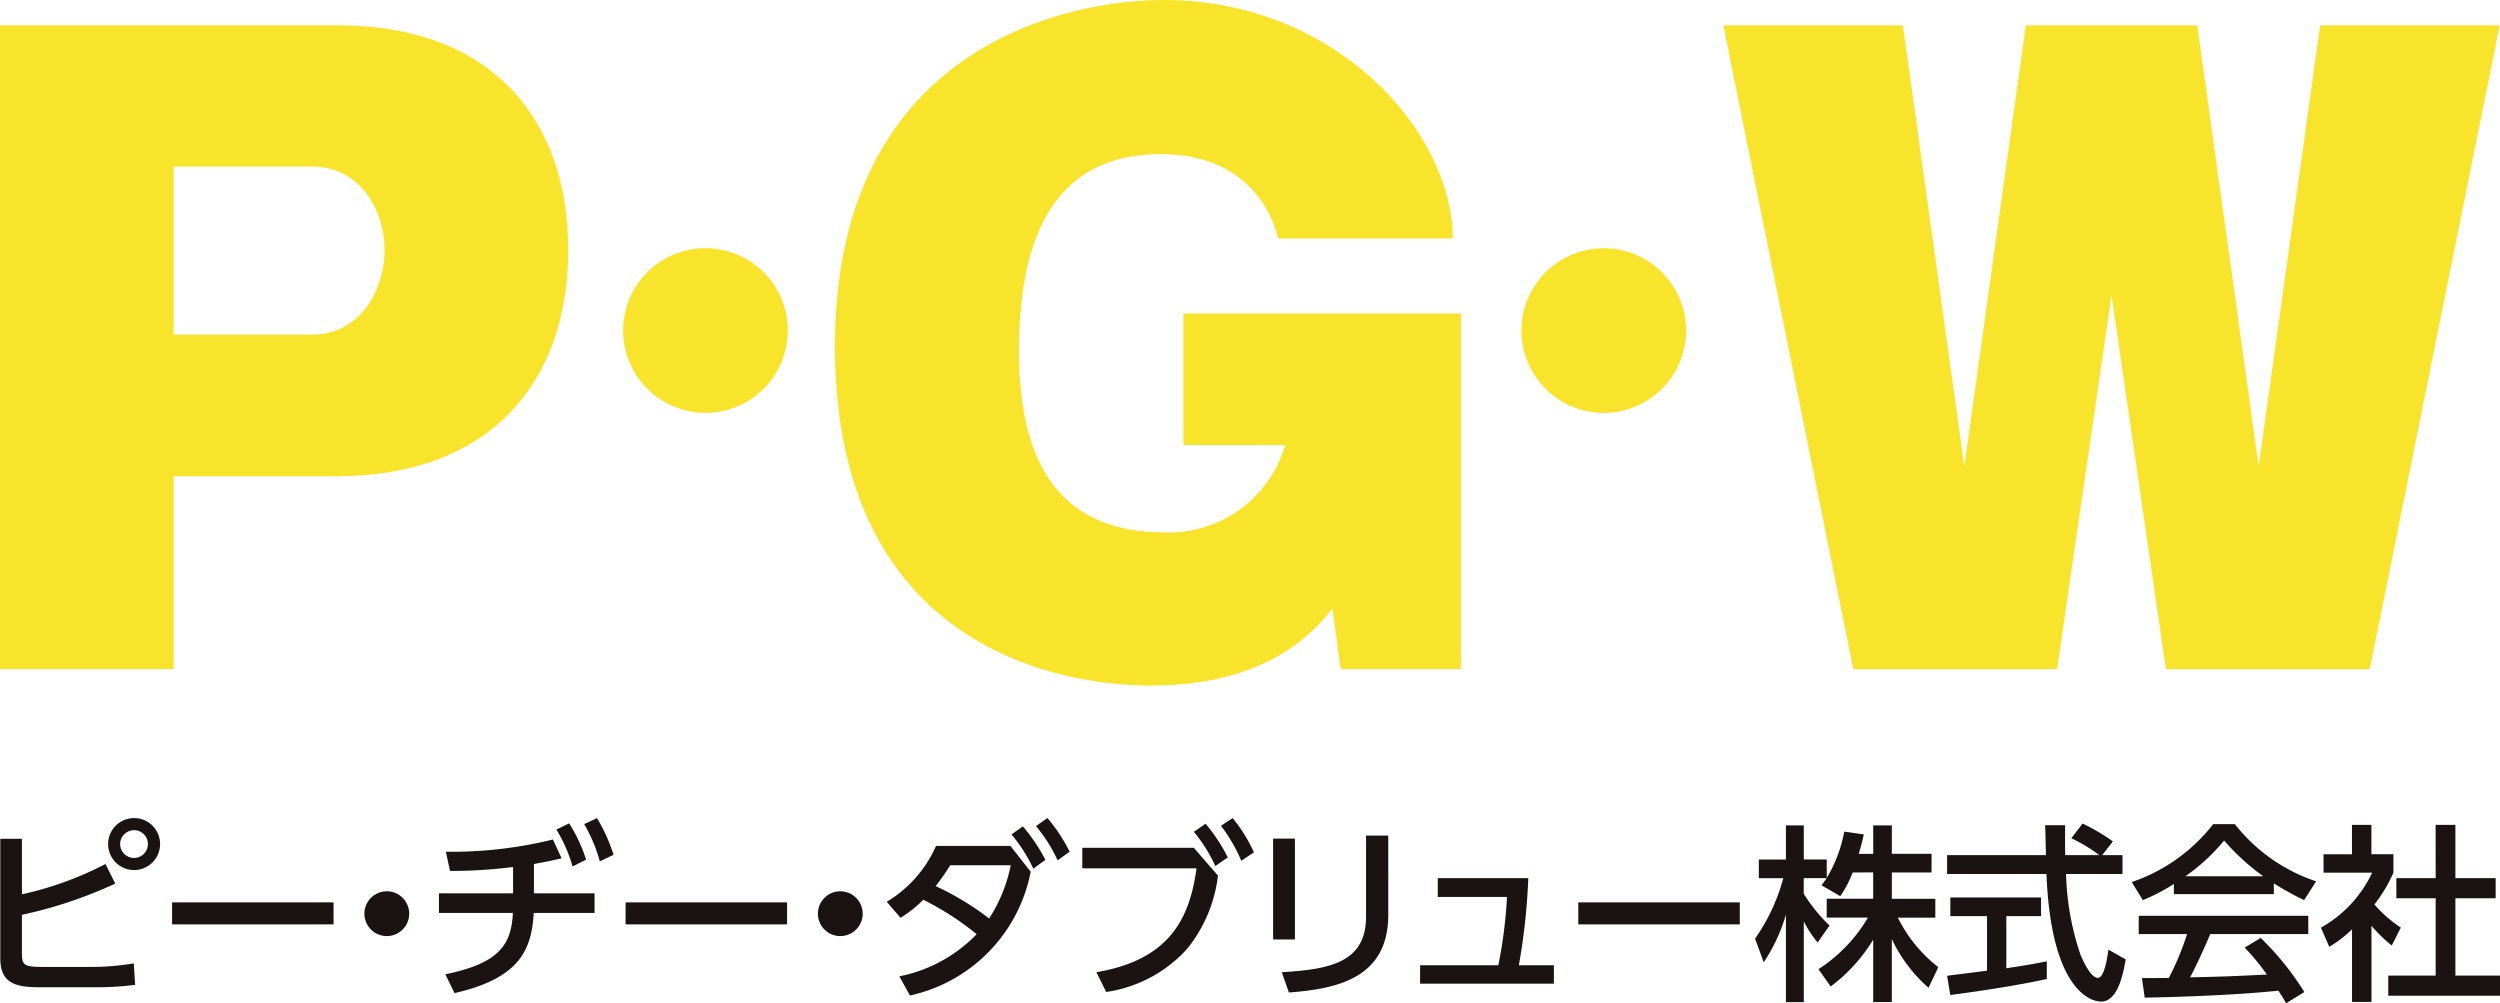
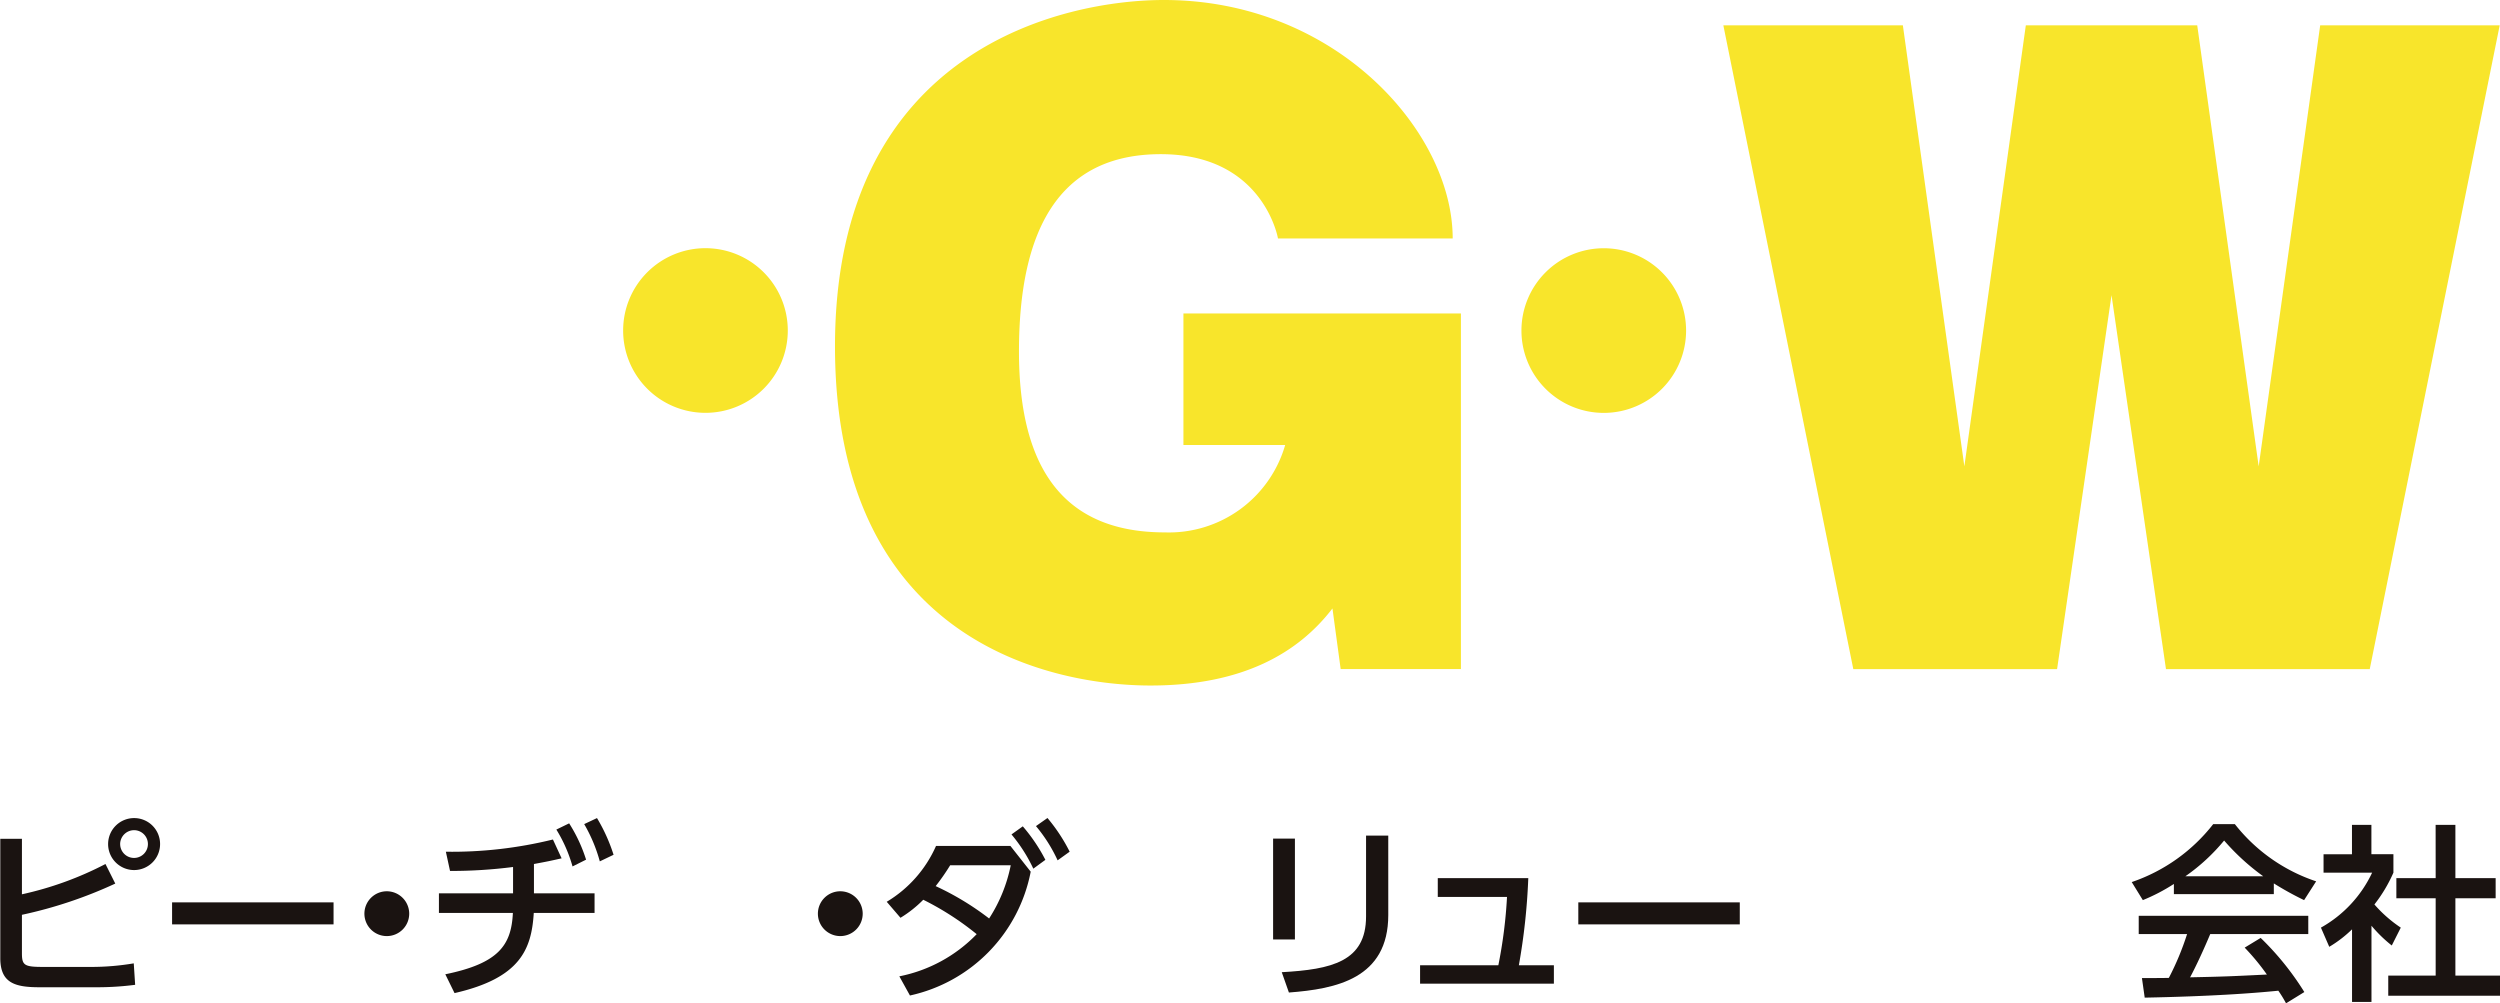
<svg xmlns="http://www.w3.org/2000/svg" width="180.115" height="72.281" viewBox="0 0 180.115 72.281">
  <g transform="translate(-436.379 -356.037)">
    <g transform="translate(436.379 356.037)">
      <g transform="translate(0 1.826)">
-         <path d="M460.755,359.2c11.042,0,16.564,6.759,16.564,16.178,0,9.483-5.586,16.308-16.694,16.308H448.888v13.892H436.379V359.2Zm-11.867,22.28h9.977c3.508,0,5.221-3.26,5.221-6.118s-1.778-5.988-5.221-5.988h-9.977Z" transform="translate(-436.379 -359.199)" fill="#f8e52b" />
-       </g>
+         </g>
      <path d="M585.038,373.216H572.45s-1.035-6.072-8.442-6.072S553.79,372.7,553.79,381.361s3.407,13.033,10.515,13.033a8.718,8.718,0,0,0,8.664-6.295h-7.331v-9.477H585.63v25.62h-8.663l-.592-4.369c-2.444,3.184-6.442,5.553-13.107,5.553s-22.733-2.815-22.733-24.435,16.735-24.954,23.695-24.954C576.6,356.037,585.038,365.515,585.038,373.216Z" transform="translate(-480.377 -356.037)" fill="#f8e52b" />
      <path d="M694.349,359.2l-4.431,31.774L685.491,359.2H673.141l-4.428,31.774-4.43-31.774H651.35l9.362,46.379h14.682l3.922-26.941,3.923,26.941H697.92l9.362-46.379Z" transform="translate(-527.189 -357.373)" fill="#f8e52b" />
      <path d="M525.972,392.927a5.931,5.931,0,1,1-5.93-5.931A5.93,5.93,0,0,1,525.972,392.927Z" transform="translate(-469.215 -369.115)" fill="#f8e52b" />
      <path d="M638.025,392.927A5.931,5.931,0,1,1,632.094,387,5.931,5.931,0,0,1,638.025,392.927Z" transform="translate(-516.549 -369.115)" fill="#f8e52b" />
    </g>
    <g transform="translate(436.4 414.976)">
      <path d="M437.975,463.576a24.214,24.214,0,0,0,6.019-2.183l.706,1.41a31.8,31.8,0,0,1-6.725,2.25v2.78c0,.867.19.975,1.533.975h3.5a18.339,18.339,0,0,0,3.024-.257l.1,1.546a21.413,21.413,0,0,1-2.808.176H439.25c-1.775,0-2.834-.3-2.834-2.1v-8.595h1.559Zm9.953-3.62a1.872,1.872,0,1,1-1.871-1.871A1.866,1.866,0,0,1,447.928,459.955Zm-2.876,0a1,1,0,1,0,1.005-1A1.01,1.01,0,0,0,445.051,459.955Z" transform="translate(-436.416 -458.084)" fill="#1a1311" />
      <path d="M469.478,468.6v1.586H457.845V468.6Z" transform="translate(-445.468 -462.527)" fill="#1a1311" />
      <path d="M485.063,468.816a1.614,1.614,0,1,1-1.614-1.6A1.617,1.617,0,0,1,485.063,468.816Z" transform="translate(-455.602 -461.942)" fill="#1a1311" />
      <path d="M499.97,460.985c-.893.2-.976.218-1.993.408v2.115h4.367v1.41h-4.38c-.162,2.617-.962,4.69-5.708,5.776l-.665-1.356c3.837-.786,4.759-2.088,4.868-4.42h-5.328v-1.41h5.341v-1.9a34.927,34.927,0,0,1-4.541.285l-.3-1.384a30.494,30.494,0,0,0,7.714-.881Zm.543-2.521a11.015,11.015,0,0,1,1.22,2.616l-.976.488a10.471,10.471,0,0,0-1.166-2.656Zm2.006-.38a12.432,12.432,0,0,1,1.194,2.644l-.991.475a11.256,11.256,0,0,0-1.125-2.685Z" transform="translate(-459.529 -458.084)" fill="#1a1311" />
-       <path d="M526.049,468.6v1.586H514.416V468.6Z" transform="translate(-469.365 -462.527)" fill="#1a1311" />
      <path d="M541.631,468.816a1.614,1.614,0,1,1-1.613-1.6A1.617,1.617,0,0,1,541.631,468.816Z" transform="translate(-479.498 -461.942)" fill="#1a1311" />
      <path d="M547.9,469.486a10.621,10.621,0,0,0,5.572-3.038,20.625,20.625,0,0,0-3.849-2.48,8.4,8.4,0,0,1-1.641,1.3l-.991-1.153a8.84,8.84,0,0,0,3.553-4.026H555.9l1.464,1.857a11.324,11.324,0,0,1-8.7,8.921Zm3.661-8a15.816,15.816,0,0,1-1.044,1.5,20.112,20.112,0,0,1,3.851,2.332,11.023,11.023,0,0,0,1.558-3.836Zm5.233-2.807a12.3,12.3,0,0,1,1.628,2.414l-.869.636a11.323,11.323,0,0,0-1.573-2.467Zm1.777-.6a12.39,12.39,0,0,1,1.6,2.426l-.868.624a10.888,10.888,0,0,0-1.56-2.467Z" transform="translate(-483.127 -458.084)" fill="#1a1311" />
-       <path d="M579.423,460.226l1.736,2.007a10.355,10.355,0,0,1-2.211,5.26,9.735,9.735,0,0,1-5.843,3.119l-.705-1.424c5.288-.894,6.725-3.892,7.213-7.484h-8.23v-1.479Zm.841-1.735a11.767,11.767,0,0,1,1.6,2.426l-.895.624a11,11,0,0,0-1.546-2.467Zm1.952-.407a11.166,11.166,0,0,1,1.533,2.468l-.909.611a11.653,11.653,0,0,0-1.465-2.522Z" transform="translate(-493.43 -458.084)" fill="#1a1311" />
      <path d="M596.757,467.753h-1.572v-7.267h1.572Zm6.726-1.763c0,4.582-3.755,5.328-7.159,5.585l-.515-1.464c3.579-.2,6.073-.759,6.073-4.014v-5.829h1.6Z" transform="translate(-503.484 -459.007)" fill="#1a1311" />
      <path d="M623.159,471.85v1.329h-9.64V471.85h5.639a34.152,34.152,0,0,0,.624-4.92h-4.988v-1.357h6.521a45.482,45.482,0,0,1-.679,6.278Z" transform="translate(-511.229 -461.247)" fill="#1a1311" />
      <path d="M644.89,468.6v1.586H633.257V468.6Z" transform="translate(-519.567 -462.527)" fill="#1a1311" />
-       <path d="M662.334,462.39a7.655,7.655,0,0,1-.894,1.708l-1.356-.786a6.247,6.247,0,0,0,.38-.516H658.81v1.126a11.9,11.9,0,0,0,1.857,2.291l-.854,1.221a7.777,7.777,0,0,1-1-1.518v5.815h-1.288v-6.3a12.364,12.364,0,0,1-1.6,3.43l-.624-1.708a13.638,13.638,0,0,0,2.034-4.352h-1.762v-1.341h1.952V459h1.288v2.455h1.654v1.328a10.087,10.087,0,0,0,1.261-3.335l1.409.2c-.081.379-.189.827-.366,1.4h1.044V459h1.342v2.047h2.861v1.342h-2.861v1.9h3.132v1.356h-2.7a10.384,10.384,0,0,0,2.914,3.566L667.8,470.7a10.783,10.783,0,0,1-2.644-3.512v4.54h-1.342v-4.5a11.825,11.825,0,0,1-3.065,3.375l-.88-1.247a11.082,11.082,0,0,0,3.565-3.716h-2.969v-1.356h3.348v-1.9Z" transform="translate(-528.878 -458.471)" fill="#1a1311" />
-       <path d="M690.435,461.043H691.9V462.4h-4.068a19.645,19.645,0,0,0,1.044,5.829c.068.149.678,1.654,1.247,1.654.461,0,.678-1.41.76-2.034l1.247.705c-.189,1.045-.556,3.038-1.777,3.038-.813,0-3.606-.936-3.932-9.193h-7.159v-1.356h7.118c0-.3-.04-1.8-.054-2.156h1.437c0,.84-.013,1.613.013,2.156h2.455a12.083,12.083,0,0,0-2.02-1.22l.814-1.057a14.308,14.308,0,0,1,2.182,1.287Zm-11.171,8.691c.732-.095,2.562-.325,2.874-.367v-3.931h-2.643v-1.343h6.534v1.343h-2.5v3.756c1.56-.231,2.388-.393,2.916-.5v1.274c-2.21.489-5.356.95-6.955,1.153Z" transform="translate(-539.002 -458.372)" fill="#1a1311" />
      <path d="M705.327,463.148a13.305,13.305,0,0,1-2.236,1.165l-.8-1.3a12.58,12.58,0,0,0,5.87-4.175h1.559a12.448,12.448,0,0,0,5.857,4.122l-.868,1.354a22.535,22.535,0,0,1-2.181-1.206v.773h-7.2Zm8.081,8.6a8.511,8.511,0,0,0-.556-.909c-1.857.19-4.894.407-9.626.5l-.2-1.41c.285,0,1.518,0,1.939-.013a19.86,19.86,0,0,0,1.314-3.159h-3.485v-1.315h12.216v1.315h-7.063c-.461,1.1-.99,2.25-1.451,3.118,2.536-.054,2.82-.068,5.532-.2a16.362,16.362,0,0,0-1.6-1.939l1.152-.7a20.381,20.381,0,0,1,3.146,3.9Zm-1.641-9.152a16.409,16.409,0,0,1-2.82-2.577,13.852,13.852,0,0,1-2.794,2.577Z" transform="translate(-548.729 -458.402)" fill="#1a1311" />
      <path d="M729.537,471.689h-1.4v-5.233a8.651,8.651,0,0,1-1.641,1.26l-.6-1.382a8.843,8.843,0,0,0,3.688-3.959h-3.5v-1.329h2.048V458.93h1.4v2.115h1.586v1.329a10.621,10.621,0,0,1-1.369,2.291,9.439,9.439,0,0,0,1.9,1.669L731,467.621a9.8,9.8,0,0,1-1.463-1.424Zm4.622-12.759h1.424v3.836h2.9v1.451h-2.9v5.572H738.8v1.451h-8.054v-1.451h3.416v-5.572h-2.832v-1.451h2.832Z" transform="translate(-558.703 -458.441)" fill="#1a1311" />
    </g>
  </g>
</svg>